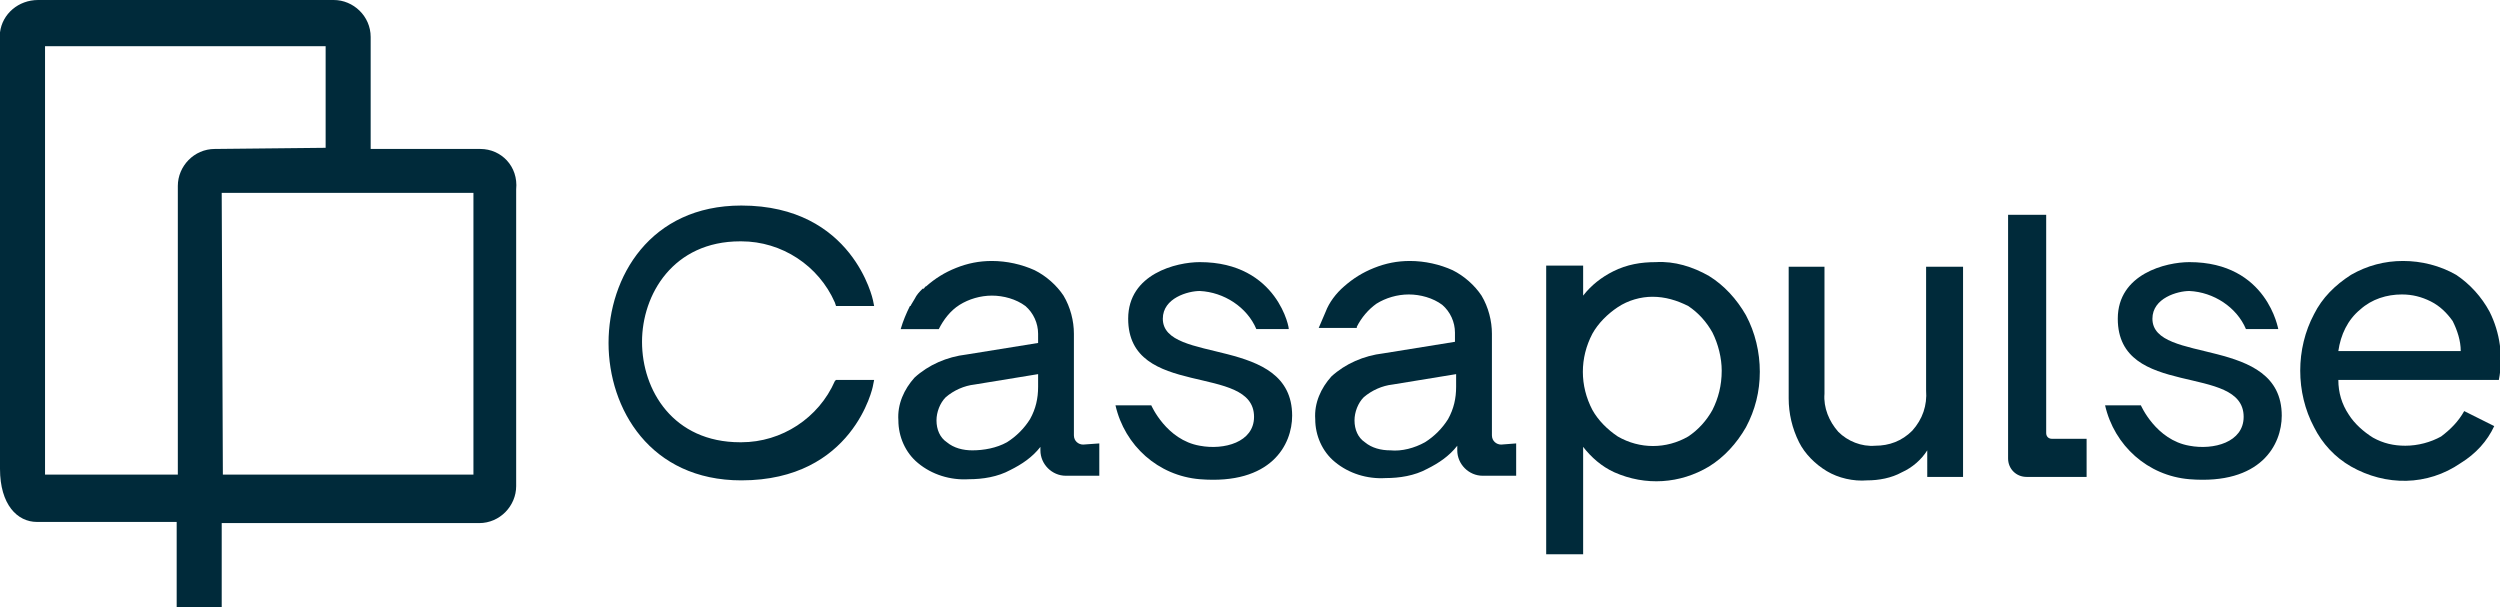
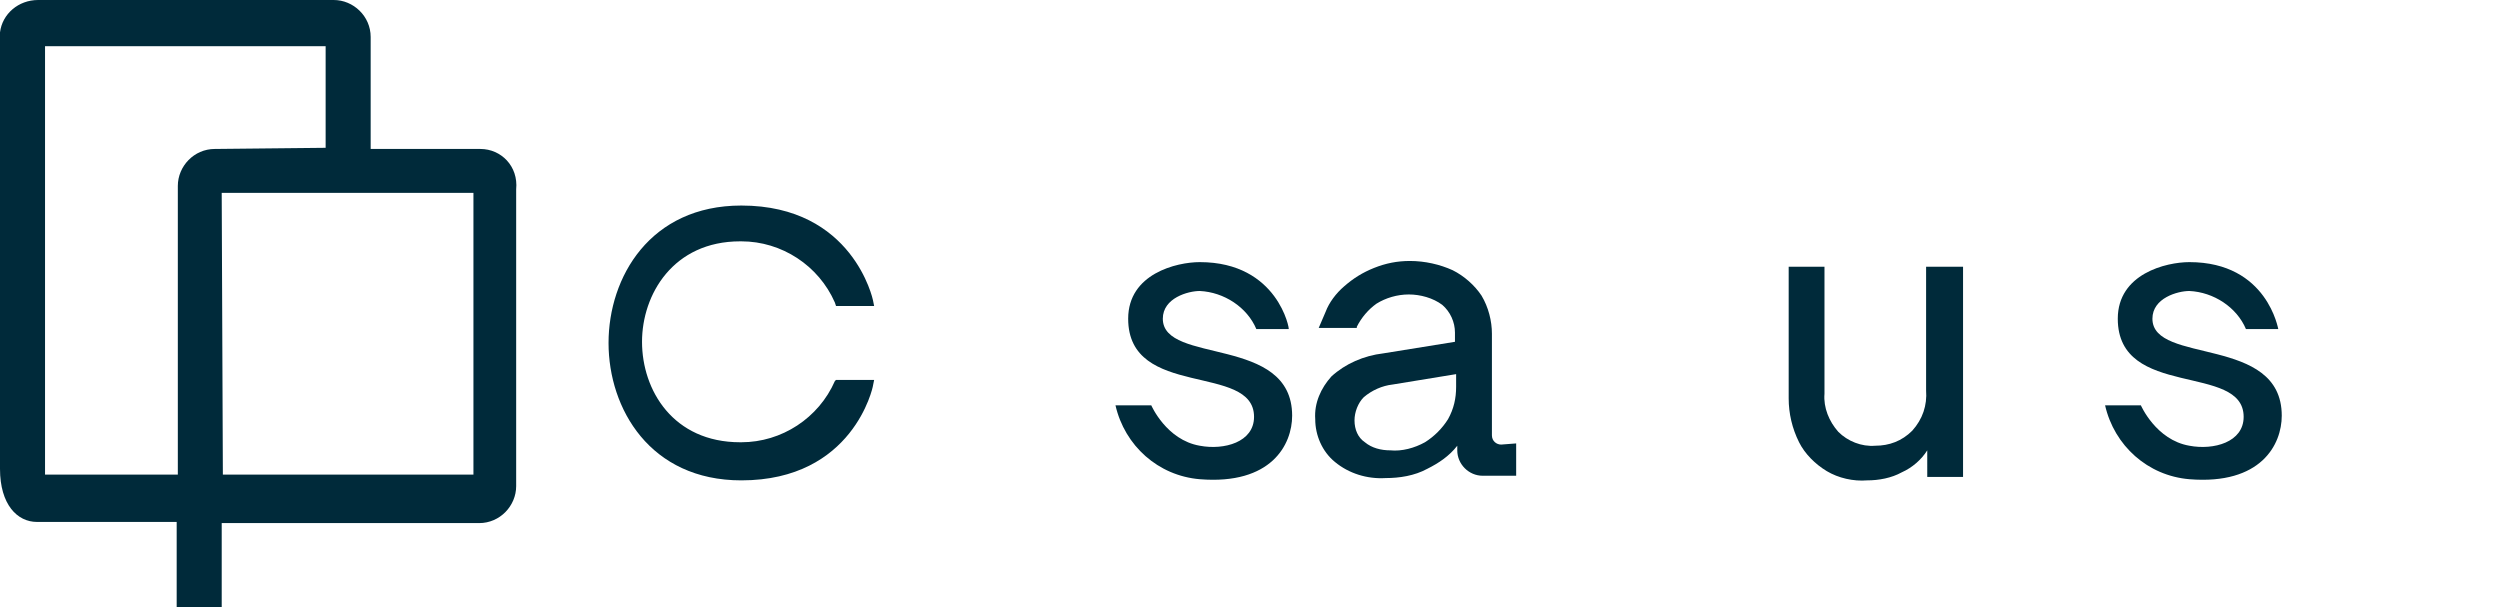
<svg xmlns="http://www.w3.org/2000/svg" xmlns:xlink="http://www.w3.org/1999/xlink" version="1.1" id="Layer_1" x="0px" y="0px" viewBox="0 0 216.5 52.6" style="enable-background:new 0 0 216.5 52.6;" xml:space="preserve">
  <style type="text/css">
	.st0{clip-path:url(#SVGID_2_);}
	.st1{fill:#002A3A;}
</style>
  <g>
    <defs>
      <rect id="SVGID_1_" width="216.5" height="52.6" />
    </defs>
    <clipPath id="SVGID_2_">
      <use xlink:href="#SVGID_1_" style="overflow:visible;" />
    </clipPath>
    <g id="Groupe_1" transform="translate(0 0)" class="st0">
      <path id="Tracé_2" class="st1" d="M41.6,12.9h-9.5V3.2c0-1.8-1.5-3.2-3.2-3.2H3.3C1.6,0,0.2,1.2,0,2.8v37.8    c0,3.1,1.5,4.6,3.2,4.6h12.1l0,7.5l3.9,0.1l0-7.5h22.3c1.8,0,3.2-1.5,3.2-3.2l0-25.7C44.9,14.4,43.4,12.9,41.6,12.9 M18.6,12.9    c-1.8,0-3.2,1.5-3.2,3.2c0,0,0,0,0,0v25H3.9V4h24.3v8.8L18.6,12.9z M41,41.1H19.3l-0.1-24.4l21.8,0L41,41.1z" />
-       <path id="Tracé_3" class="st1" d="M203.6,40.4c-1.4-0.8-2.5-2-3.2-3.4c-0.8-1.5-1.2-3.2-1.2-4.9c0-1.7,0.4-3.4,1.2-4.9    c0.7-1.4,1.8-2.5,3.2-3.4c1.4-0.8,2.9-1.2,4.5-1.2c1.6,0,3.2,0.4,4.6,1.2c1.2,0.8,2.2,1.9,2.9,3.2c0.9,1.8,1.2,3.9,0.8,5.9h-13.9    c0,1.1,0.3,2.1,0.9,3c0.5,0.8,1.3,1.5,2.1,2c0.9,0.5,1.8,0.7,2.8,0.7c1.1,0,2.2-0.3,3.1-0.8c0.8-0.6,1.5-1.3,2-2.2l2.6,1.3    c-0.6,1.3-1.6,2.4-2.9,3.2C210.2,42.1,206.6,42.1,203.6,40.4 M204.4,26.8c-1.1,0.9-1.7,2.2-1.9,3.6h10.6c0-0.9-0.3-1.8-0.7-2.6    c-0.5-0.7-1.1-1.3-1.9-1.7c-0.8-0.4-1.6-0.6-2.5-0.6C206.7,25.5,205.4,25.9,204.4,26.8" />
      <path id="Tracé_4" class="st1" d="M158.2,40.8c-1-0.6-1.9-1.5-2.4-2.5c-0.6-1.2-0.9-2.5-0.9-3.8V23.1h3.1v11    c-0.1,1.2,0.4,2.4,1.2,3.3c0.8,0.8,2,1.3,3.2,1.2c1.2,0,2.3-0.4,3.2-1.3c0.9-1,1.3-2.2,1.2-3.5V23.1h3.2v18.2h-3.1V39    c-0.5,0.8-1.3,1.5-2.2,1.9c-0.9,0.5-2,0.7-3,0.7C160.5,41.7,159.2,41.4,158.2,40.8" />
-       <path id="Tracé_5" class="st1" d="M133.9,29.4V48h3.2v-9.3c0.7,0.9,1.6,1.7,2.7,2.2c2.7,1.2,5.7,1,8.2-0.5c1.3-0.8,2.4-2,3.2-3.4    c0.8-1.5,1.2-3.1,1.2-4.8c0-1.7-0.4-3.4-1.2-4.9c-0.8-1.4-1.9-2.6-3.2-3.4c-1.4-0.8-3-1.3-4.6-1.2c-1.3,0-2.5,0.2-3.7,0.8    c-1,0.5-1.9,1.2-2.6,2.1V23h-3.2L133.9,29.4z M148.3,35.5c-0.5,0.9-1.2,1.7-2.1,2.3c-1.9,1.1-4.2,1.1-6.1,0    c-0.9-0.6-1.7-1.4-2.2-2.3c-1.1-2.1-1.1-4.5,0-6.6c0.5-0.9,1.3-1.7,2.2-2.3c0.9-0.6,2-0.9,3-0.9c1.1,0,2.1,0.3,3.1,0.8    c0.9,0.6,1.6,1.4,2.1,2.3c0.5,1,0.8,2.2,0.8,3.3C149.1,33.4,148.8,34.5,148.3,35.5" />
      <path id="Tracé_6" class="st1" d="M72.4,32.9h3.3l-0.1,0.5c0,0.1-1.7,8.2-11.4,8.2c-7.9,0-11.5-6.2-11.5-11.9v0    c0-5.7,3.6-11.9,11.5-11.9c9.7,0,11.4,8.2,11.4,8.2l0.1,0.5h-3.3l-0.1-0.3c-1.4-3.2-4.6-5.3-8.1-5.3h-0.1c-5.8,0-8.5,4.6-8.5,8.7    l0,0c0,4.2,2.7,8.7,8.5,8.7h0.1c3.5,0,6.7-2.1,8.1-5.3L72.4,32.9z" />
-       <path id="Tracé_7" class="st1" d="M93.8,38.5c-0.4,0-0.8-0.3-0.8-0.8v-8.8c0-1.1-0.3-2.3-0.9-3.3c-0.6-0.9-1.5-1.7-2.5-2.2    c-1.1-0.5-2.4-0.8-3.7-0.8c-1.1,0-2.1,0.2-3.1,0.6c-1,0.4-1.8,0.9-2.6,1.6c-0.1,0-0.1,0.1-0.2,0.2c0,0,0,0-0.1,0    c-0.3,0.3-0.5,0.5-0.7,0.9l0,0c-0.1,0.2-0.2,0.3-0.3,0.5c0,0,0,0.1-0.1,0.1c-0.3,0.6-0.6,1.3-0.8,2l3.3,0c0.4-0.8,1-1.6,1.8-2.1    c0.8-0.5,1.8-0.8,2.8-0.8c1,0,2.1,0.3,2.9,0.9c0.7,0.6,1.1,1.5,1.1,2.4v0.8l-6.2,1c-1.7,0.2-3.3,0.9-4.5,2c-0.9,1-1.5,2.3-1.4,3.7    c0,1.4,0.6,2.8,1.7,3.7c1.2,1,2.8,1.5,4.4,1.4c1.2,0,2.5-0.2,3.6-0.8c1-0.5,1.9-1.1,2.6-2V39c0,1.2,1,2.2,2.2,2.2h2.9v-2.8    L93.8,38.5z M89.9,33.5c0,1-0.2,1.9-0.7,2.8c-0.5,0.8-1.2,1.5-2,2c-0.9,0.5-2,0.7-3,0.7c-0.8,0-1.6-0.2-2.2-0.7    c-0.6-0.4-0.9-1.1-0.9-1.9c0-0.7,0.3-1.5,0.8-2c0.7-0.6,1.6-1,2.5-1.1l5.5-0.9L89.9,33.5z" />
      <path id="Tracé_8" class="st1" d="M130,38.5c-0.4,0-0.8-0.3-0.8-0.8v-8.8c0-1.1-0.3-2.3-0.9-3.3c-0.6-0.9-1.5-1.7-2.5-2.2    c-1.1-0.5-2.4-0.8-3.7-0.8c-1.1,0-2.1,0.2-3.1,0.6c-1,0.4-1.8,0.9-2.6,1.6c-0.7,0.6-1.3,1.4-1.6,2.2h0c-0.2,0.5-0.4,0.9-0.6,1.4    l3.3,0l0-0.1c0.4-0.8,1-1.5,1.7-2c0.8-0.5,1.8-0.8,2.8-0.8c1,0,2.1,0.3,2.9,0.9c0.7,0.6,1.1,1.5,1.1,2.4v0.8l-6.2,1    c-1.7,0.2-3.3,0.9-4.5,2c-0.9,1-1.5,2.3-1.4,3.7c0,1.4,0.6,2.8,1.7,3.7c1.2,1,2.8,1.5,4.4,1.4c1.2,0,2.5-0.2,3.6-0.8    c1-0.5,1.9-1.1,2.6-2V39c0,1.2,1,2.2,2.2,2.2h2.9v-2.8L130,38.5z M126.1,33.5c0,1-0.2,1.9-0.7,2.8c-0.5,0.8-1.2,1.5-2,2    c-0.9,0.5-2,0.8-3,0.7c-0.8,0-1.6-0.2-2.2-0.7c-0.6-0.4-0.9-1.1-0.9-1.9c0-0.7,0.3-1.5,0.8-2c0.7-0.6,1.6-1,2.5-1.1l5.5-0.9    L126.1,33.5z" />
-       <path id="Tracé_9" class="st1" d="M177.2,37.5V18.6h-3.3v21.1c0,0.9,0.7,1.6,1.6,1.6l0,0h5.2V38h-3    C177.4,38,177.2,37.8,177.2,37.5C177.2,37.5,177.2,37.5,177.2,37.5" />
      <path id="Tracé_10" class="st1" d="M189.6,22.7c-2,0-6.2,1-6.2,4.9c0,7,10.9,3.8,10.9,8.5c0,2.2-2.6,2.9-4.7,2.5    c-2.9-0.5-4.2-3.5-4.2-3.5h-3.1c0.8,3.5,3.7,6.1,7.3,6.4c6.2,0.5,8-3,8-5.5c0-7-11.2-4.4-11.2-8.4c0-1.8,2.2-2.4,3.2-2.4    c2.1,0.1,4.1,1.4,4.9,3.3h2.8C197.3,28.6,196.4,22.7,189.6,22.7" />
      <path id="Tracé_11" class="st1" d="M103.9,22.7c-2,0-6.2,1-6.2,4.9c0,7,10.9,3.8,10.9,8.5c0,2.2-2.6,2.9-4.7,2.5    c-2.9-0.5-4.2-3.5-4.2-3.5h-3.1c0.8,3.5,3.7,6.1,7.3,6.4c6.2,0.5,8-3,8-5.5c0-7-11.2-4.4-11.2-8.4c0-1.8,2.2-2.4,3.2-2.4    c2.1,0.1,4.1,1.4,4.9,3.3h2.8C111.7,28.6,110.7,22.7,103.9,22.7" />
    </g>
  </g>
</svg>